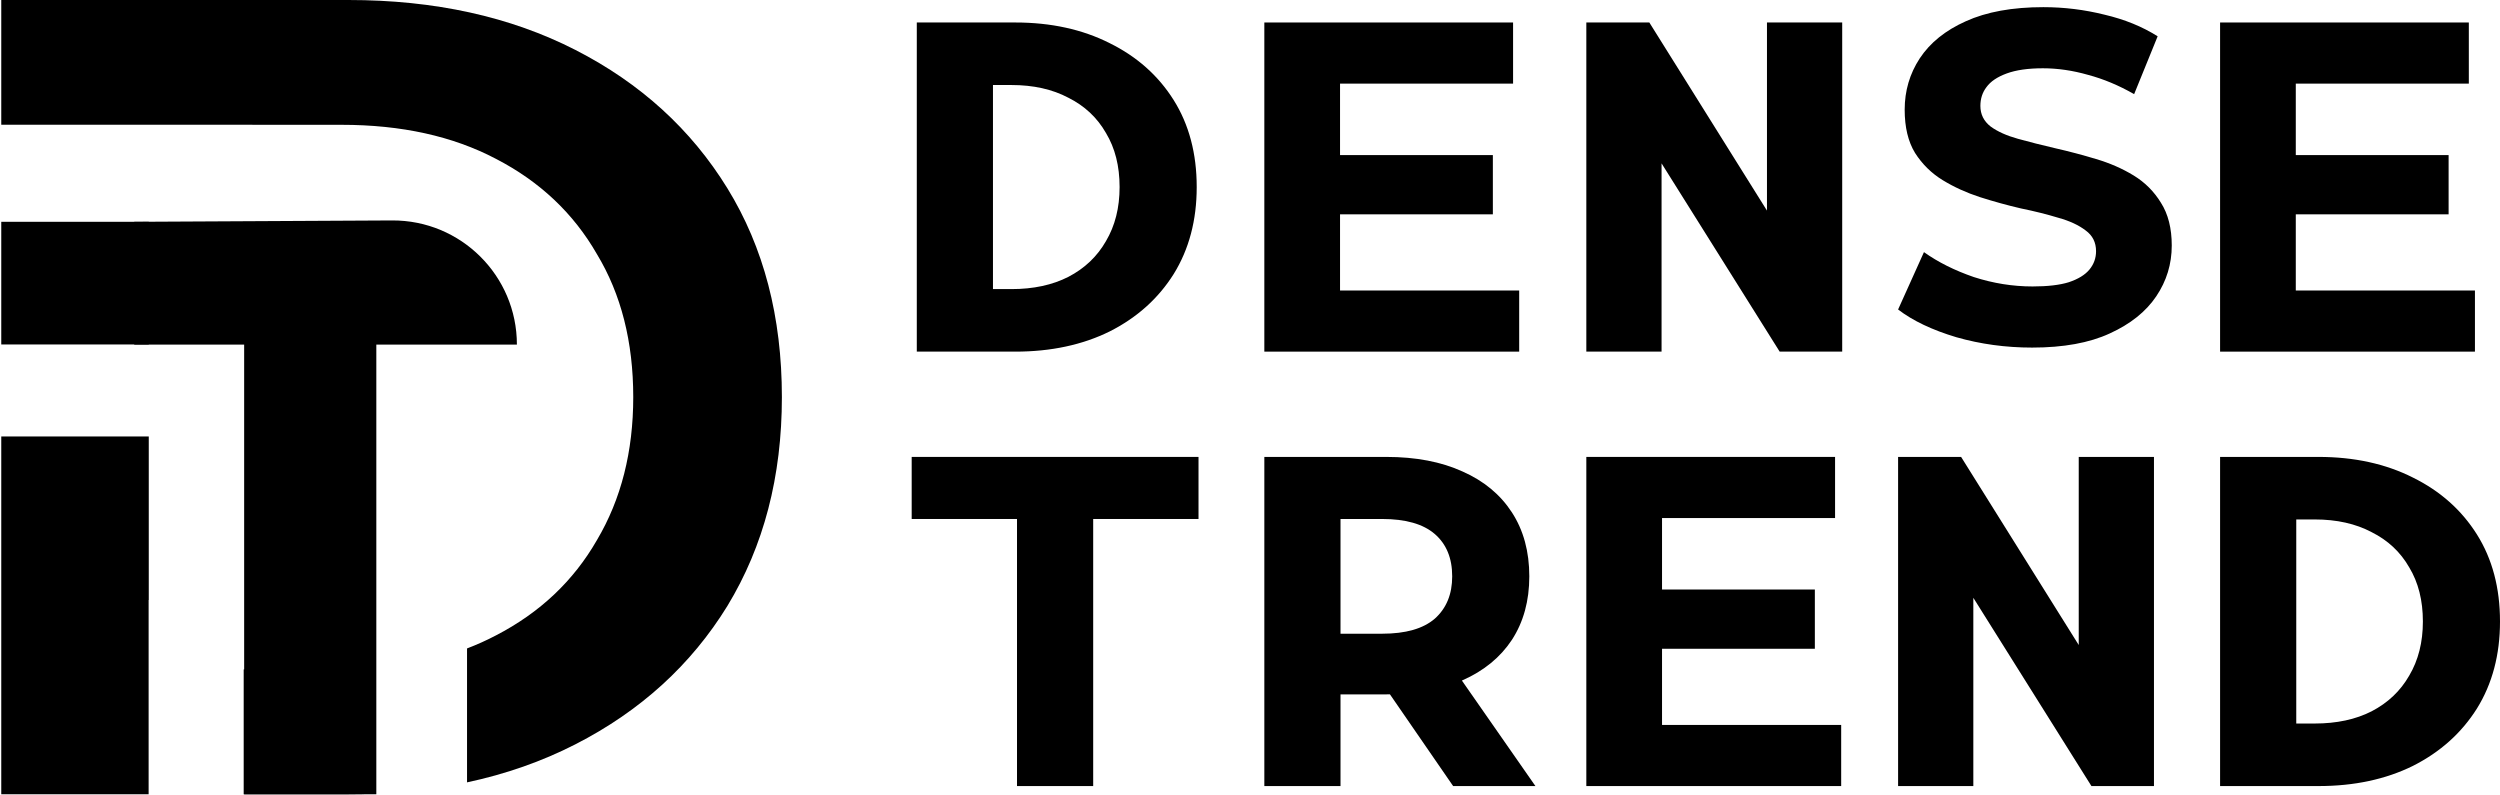
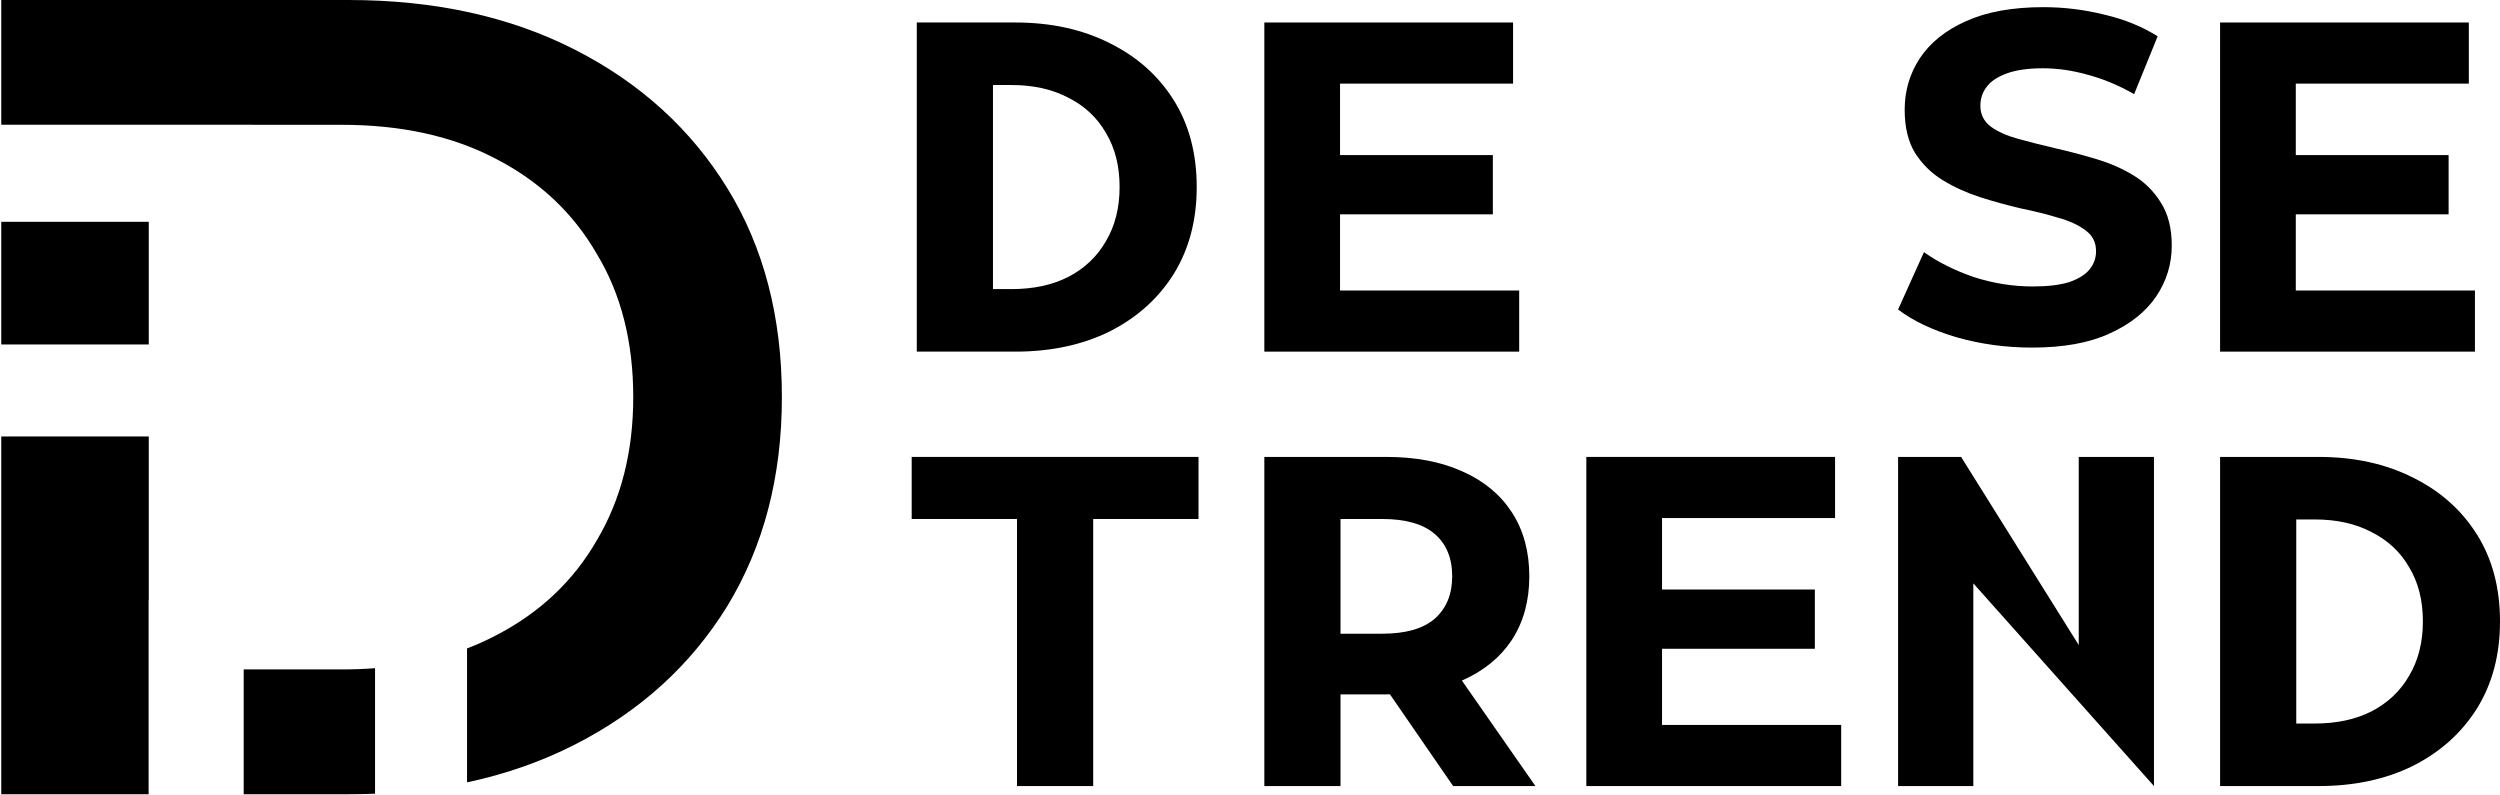
<svg xmlns="http://www.w3.org/2000/svg" fill="none" viewBox="0 0 623 198" height="198" width="623">
  <path fill="black" d="M0.315 85.844V55.276H37.072V85.844H0.315ZM0.315 108.769V197.924H37.037V149.526H37.072V108.769H0.315ZM86.836 197.924H60.727V166.822H85.14C87.989 166.822 90.762 166.719 93.459 166.512V197.79C91.28 197.88 89.072 197.924 86.836 197.924ZM116.385 194.967C126.078 192.895 135.079 189.734 143.386 185.484C159.597 177.19 172.227 165.691 181.274 150.988C190.322 136.097 194.846 118.755 194.846 98.962C194.846 78.981 190.322 61.639 181.274 46.936C172.227 32.233 159.597 20.735 143.386 12.441C127.175 4.147 108.325 0 86.836 0H0.315V31.077H62.892V31.102H85.14C100.031 31.102 112.849 33.93 123.594 39.585C134.527 45.24 142.915 53.157 148.758 63.336C154.79 73.326 157.806 85.202 157.806 98.962C157.806 112.534 154.79 124.41 148.758 134.589C142.915 144.768 134.527 152.685 123.594 158.34C121.286 159.554 118.883 160.638 116.385 161.592V194.967Z" clip-rule="evenodd" fill-rule="evenodd" />
-   <path fill="black" d="M60.843 197.925V85.869H33.455V55.276L97.708 54.933C114.859 54.841 128.81 68.719 128.81 85.869L93.78 85.869V197.925H60.843Z" />
  <path fill="black" d="M553.245 195.887V113.864H577.77C586.676 113.864 594.527 115.583 601.323 119.02C608.119 122.379 613.431 127.105 617.259 133.198C621.086 139.291 623 146.517 623 154.875C623 163.156 621.086 170.382 617.259 176.553C613.431 182.646 608.119 187.411 601.323 190.848C594.527 194.207 586.676 195.887 577.77 195.887H553.245ZM572.228 180.302H576.833C582.301 180.302 587.027 179.287 591.011 177.256C595.073 175.147 598.198 172.178 600.385 168.351C602.651 164.523 603.783 160.031 603.783 154.875C603.783 149.642 602.651 145.15 600.385 141.4C598.198 137.572 595.073 134.643 591.011 132.612C587.027 130.503 582.301 129.448 576.833 129.448H572.228V180.302Z" />
-   <path fill="black" d="M473.005 195.887V113.864H488.707L525.637 172.92H518.021V113.864H536.769V195.887H521.185L484.137 136.83H491.753V195.887H473.005Z" />
+   <path fill="black" d="M473.005 195.887V113.864H488.707L525.637 172.92H518.021V113.864H536.769V195.887L484.137 136.83H491.753V195.887H473.005Z" />
  <path fill="black" d="M412.772 146.907H452.26V161.672H412.772V146.907ZM414.178 180.654H458.822V195.887H395.313V113.864H457.299V129.097H414.178V180.654Z" />
  <path fill="black" d="M315.073 195.887V113.864H345.483C352.826 113.864 359.153 115.075 364.465 117.496C369.777 119.84 373.878 123.238 376.769 127.691C379.659 132.143 381.104 137.455 381.104 143.627C381.104 149.72 379.659 154.993 376.769 159.445C373.878 163.82 369.777 167.179 364.465 169.522C359.153 171.866 352.826 173.038 345.483 173.038H325.619L334.056 164.718V195.887H315.073ZM362.122 195.887L341.616 166.124H361.887L382.627 195.887H362.122ZM334.056 166.827L325.619 157.922H344.428C350.287 157.922 354.662 156.672 357.552 154.172C360.442 151.594 361.887 148.079 361.887 143.627C361.887 139.096 360.442 135.581 357.552 133.081C354.662 130.581 350.287 129.331 344.428 129.331H325.619L334.056 120.309V166.827Z" />
  <path fill="black" d="M253.439 195.887V129.331H227.192V113.864H298.669V129.331H272.422V195.887H253.439Z" />
  <path fill="black" d="M570.704 38.648H610.192V53.412H570.704V38.648ZM572.11 72.394H616.754V87.627H553.245V5.604H615.231V20.837H572.11V72.394Z" />
  <path fill="black" d="M506.4 86.618C499.839 86.618 493.55 85.759 487.535 84.04C481.52 82.243 476.677 79.939 473.005 77.127L479.45 62.831C482.965 65.331 487.105 67.401 491.871 69.042C496.714 70.604 501.596 71.385 506.518 71.385C510.267 71.385 513.275 71.034 515.54 70.331C517.884 69.549 519.602 68.495 520.696 67.167C521.789 65.839 522.336 64.316 522.336 62.597C522.336 60.41 521.477 58.691 519.758 57.441C518.04 56.113 515.774 55.059 512.962 54.278C510.15 53.418 507.025 52.637 503.588 51.934C500.229 51.153 496.831 50.216 493.394 49.122C490.035 48.028 486.949 46.622 484.137 44.904C481.325 43.185 479.02 40.92 477.224 38.107C475.505 35.295 474.646 31.702 474.646 27.327C474.646 22.64 475.896 18.383 478.395 14.555C480.973 10.649 484.801 7.564 489.879 5.298C495.034 2.955 501.479 1.783 509.213 1.783C514.368 1.783 519.446 2.408 524.445 3.658C529.445 4.83 533.858 6.626 537.686 9.048L531.827 23.46C528 21.273 524.172 19.672 520.344 18.656C516.516 17.563 512.767 17.016 509.095 17.016C505.424 17.016 502.416 17.445 500.073 18.305C497.729 19.164 496.05 20.297 495.034 21.703C494.019 23.031 493.511 24.593 493.511 26.39C493.511 28.499 494.37 30.218 496.089 31.546C497.807 32.795 500.073 33.811 502.885 34.592C505.697 35.373 508.783 36.154 512.142 36.936C515.579 37.717 518.977 38.615 522.336 39.631C525.773 40.646 528.898 42.013 531.71 43.732C534.522 45.45 536.788 47.716 538.506 50.528C540.303 53.34 541.201 56.895 541.201 61.191C541.201 65.8 539.913 70.018 537.335 73.846C534.757 77.674 530.89 80.759 525.734 83.103C520.657 85.446 514.212 86.618 506.4 86.618Z" />
-   <path fill="black" d="M395.313 87.627V5.604H411.014L447.945 64.66H440.329V5.604H459.077V87.627H443.492L406.445 28.57H414.061V87.627H395.313Z" />
  <path fill="black" d="M332.532 38.648H372.02V53.412H332.532V38.648ZM333.938 72.394H378.582V87.627H315.073V5.604H377.059V20.837H333.938V72.394Z" />
  <path fill="black" d="M228.465 87.627V5.604H252.991C261.896 5.604 269.747 7.323 276.543 10.76C283.339 14.119 288.651 18.845 292.479 24.938C296.306 31.031 298.22 38.257 298.22 46.615C298.22 54.896 296.306 62.122 292.479 68.293C288.651 74.386 283.339 79.151 276.543 82.588C269.747 85.947 261.896 87.627 252.991 87.627H228.465ZM247.448 72.043H252.053C257.521 72.043 262.247 71.027 266.231 68.996C270.294 66.887 273.418 63.918 275.605 60.091C277.871 56.263 279.004 51.771 279.004 46.615C279.004 41.382 277.871 36.89 275.605 33.14C273.418 29.313 270.294 26.383 266.231 24.352C262.247 22.243 257.521 21.188 252.053 21.188H247.448V72.043Z" />
</svg>